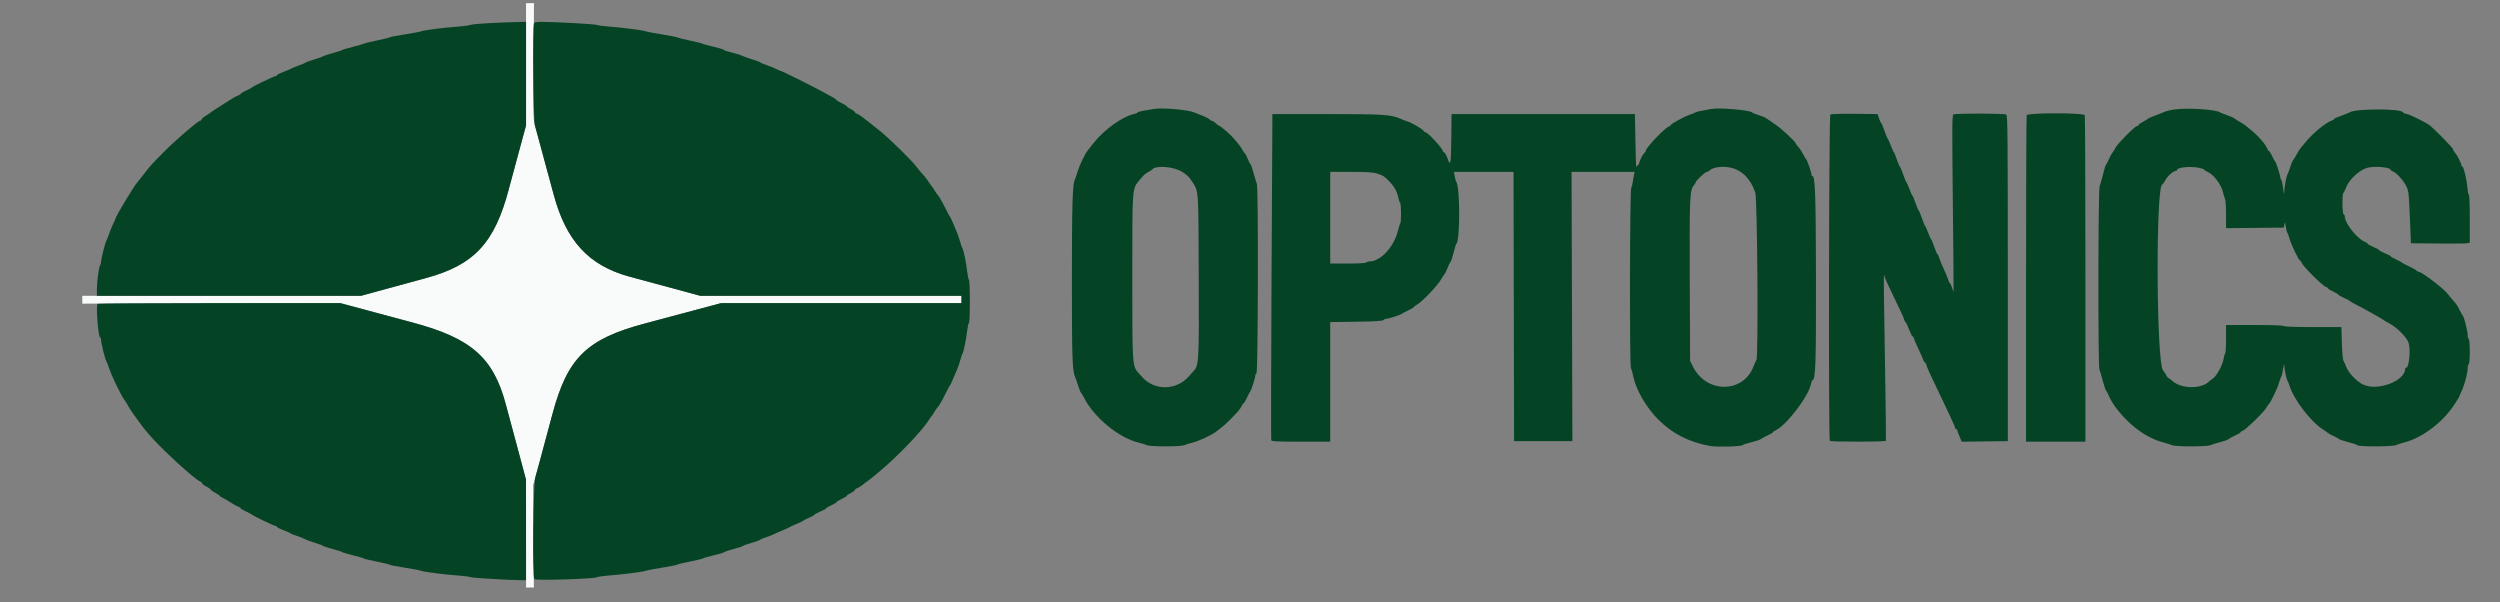
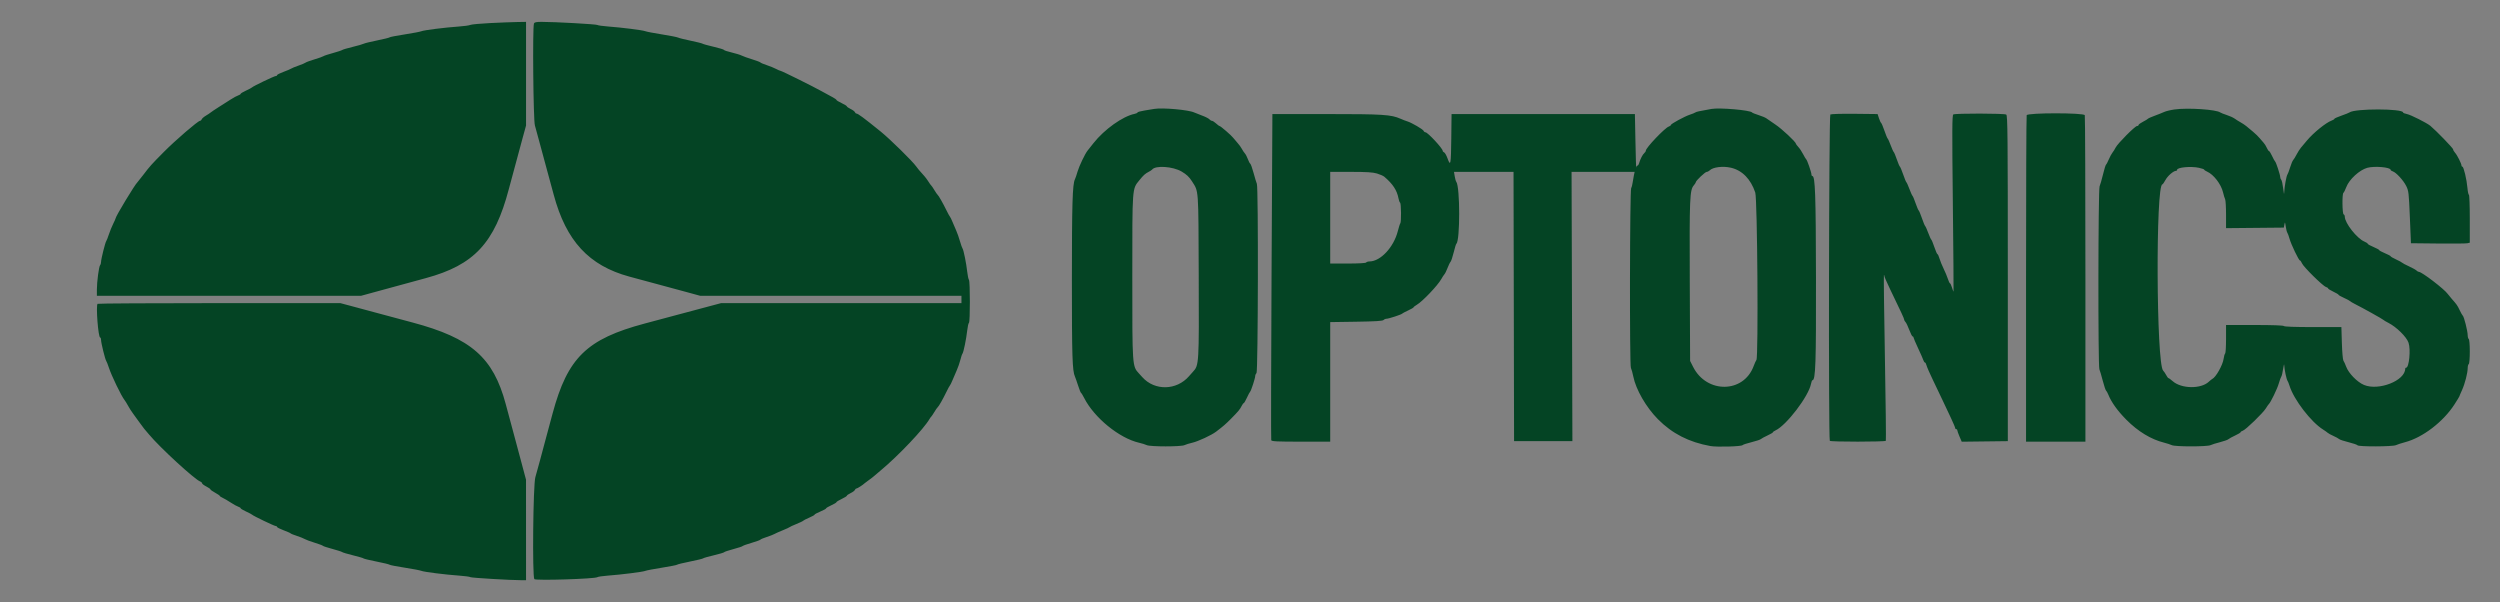
<svg xmlns="http://www.w3.org/2000/svg" id="svg" version="1.1" width="400" height="96.4" viewBox="0, 0, 400,96.4">
  <rect x="0" y="0" width="400" height="96.4" fill="#808080" stroke="none" />
  <g id="svgg">
-     <path id="path0" d="M84.167 10.292 L 84.167 20.083 83.573 22.250 C 82.473 26.266,82.030 27.907,81.413 30.250 C 79.140 38.882,75.863 42.401,68.144 44.497 C 64.371 45.522,62.339 46.076,59.917 46.740 L 57.750 47.333 35.458 47.333 L 13.167 47.333 13.167 47.958 L 13.167 48.583 33.792 48.533 L 54.417 48.483 56.667 49.091 C 60.810 50.210,62.396 50.636,65.917 51.576 C 75.398 54.106,78.922 57.181,80.921 64.667 C 81.129 65.446,81.614 67.246,81.998 68.667 C 82.382 70.087,83.026 72.487,83.429 74.000 L 84.162 76.750 84.164 85.375 L 84.167 94.000 84.792 94.000 L 85.417 94.000 85.361 85.817 L 85.306 77.634 85.749 76.025 C 86.265 74.151,86.635 72.786,87.316 70.250 C 87.586 69.242,88.080 67.404,88.412 66.167 C 90.815 57.229,93.877 54.239,103.167 51.762 C 104.037 51.529,106.325 50.918,108.250 50.402 C 110.175 49.887,112.566 49.248,113.564 48.983 L 115.378 48.500 134.606 48.500 L 153.833 48.500 153.833 47.917 L 153.833 47.333 132.944 47.333 L 112.056 47.333 109.653 46.677 C 108.331 46.317,106.125 45.720,104.750 45.351 C 103.375 44.982,101.546 44.488,100.684 44.253 C 94.223 42.493,90.579 38.548,88.597 31.167 C 88.167 29.563,87.637 27.613,87.419 26.833 C 87.202 26.054,86.755 24.404,86.427 23.167 C 86.098 21.929,85.708 20.492,85.559 19.973 C 85.321 19.139,85.298 17.950,85.364 9.765 L 85.438 0.500 84.802 0.500 L 84.167 0.500 84.167 10.292 " stroke="none" fill="#f9fafa" fill-rule="evenodd" />
    <path id="path1" d="M78.417 3.691 C 76.858 3.769,75.433 3.902,75.250 3.987 C 75.067 4.073,74.242 4.188,73.417 4.244 C 71.259 4.391,67.807 4.825,67.417 4.998 C 67.233 5.080,66.033 5.308,64.750 5.507 C 63.467 5.705,62.379 5.916,62.333 5.976 C 62.288 6.036,61.402 6.255,60.367 6.463 C 59.331 6.671,58.356 6.909,58.200 6.993 C 58.044 7.077,57.242 7.308,56.417 7.507 C 55.592 7.706,54.842 7.927,54.750 7.999 C 54.658 8.071,53.986 8.292,53.256 8.491 C 52.526 8.689,51.851 8.912,51.756 8.986 C 51.661 9.060,51.021 9.288,50.333 9.493 C 49.646 9.698,49.000 9.934,48.899 10.017 C 48.797 10.100,48.280 10.318,47.750 10.500 C 47.220 10.682,46.703 10.895,46.601 10.972 C 46.500 11.049,45.948 11.284,45.375 11.493 C 44.802 11.703,44.333 11.940,44.333 12.020 C 44.333 12.101,44.236 12.167,44.117 12.167 C 43.883 12.167,40.471 13.801,40.333 13.979 C 40.287 14.038,39.856 14.268,39.375 14.489 C 38.894 14.710,38.500 14.947,38.500 15.017 C 38.500 15.087,38.331 15.197,38.125 15.261 C 37.919 15.325,37.375 15.618,36.917 15.913 C 36.458 16.207,35.596 16.756,35.000 17.132 C 34.404 17.508,33.824 17.897,33.711 17.995 C 33.598 18.094,33.248 18.326,32.934 18.512 C 32.620 18.697,32.321 18.958,32.270 19.091 C 32.219 19.224,32.095 19.333,31.996 19.333 C 31.676 19.333,28.059 22.449,26.208 24.319 C 24.147 26.401,24.020 26.542,22.909 28.000 C 22.455 28.596,22.038 29.121,21.983 29.167 C 21.614 29.474,18.500 34.623,18.500 34.926 C 18.500 34.986,18.324 35.385,18.109 35.812 C 17.895 36.240,17.585 37.001,17.421 37.503 C 17.257 38.006,17.066 38.492,16.997 38.583 C 16.831 38.805,16.167 41.468,16.167 41.915 C 16.167 42.108,16.099 42.338,16.017 42.425 C 15.825 42.629,15.500 45.100,15.500 46.360 L 15.500 47.333 36.625 47.333 L 57.750 47.333 59.917 46.740 C 62.339 46.076,64.371 45.522,68.144 44.497 C 75.863 42.401,79.140 38.882,81.413 30.250 C 82.030 27.907,82.473 26.266,83.573 22.250 L 84.167 20.083 84.167 11.792 L 84.167 3.500 82.708 3.525 C 81.906 3.538,79.975 3.613,78.417 3.691 M85.434 3.764 C 85.192 4.395,85.327 19.199,85.583 20.069 C 85.720 20.535,86.101 21.929,86.428 23.167 C 86.756 24.404,87.202 26.054,87.419 26.833 C 87.637 27.613,88.167 29.563,88.597 31.167 C 90.579 38.548,94.223 42.493,100.684 44.253 C 101.546 44.488,103.375 44.982,104.750 45.351 C 106.125 45.720,108.331 46.317,109.653 46.677 L 112.056 47.333 132.944 47.333 L 153.833 47.333 153.833 47.917 L 153.833 48.500 134.606 48.500 L 115.378 48.500 113.564 48.983 C 112.566 49.248,110.175 49.887,108.250 50.402 C 106.325 50.918,104.037 51.529,103.167 51.762 C 93.877 54.239,90.815 57.229,88.412 66.167 C 88.080 67.404,87.585 69.242,87.313 70.250 C 87.041 71.258,86.629 72.796,86.398 73.667 C 86.167 74.537,85.833 75.749,85.655 76.359 C 85.301 77.579,85.154 92.125,85.491 92.657 C 85.658 92.922,95.221 92.626,95.579 92.345 C 95.673 92.271,96.425 92.160,97.250 92.099 C 99.472 91.933,102.869 91.504,103.250 91.340 C 103.433 91.262,104.633 91.032,105.917 90.830 C 107.200 90.627,108.287 90.413,108.333 90.353 C 108.379 90.293,109.317 90.065,110.417 89.844 C 111.517 89.624,112.454 89.396,112.500 89.337 C 112.546 89.277,113.311 89.058,114.199 88.849 C 115.088 88.641,115.838 88.417,115.866 88.353 C 115.894 88.288,116.551 88.067,117.327 87.861 C 118.103 87.656,118.778 87.433,118.827 87.366 C 118.876 87.299,119.516 87.071,120.248 86.859 C 120.980 86.648,121.618 86.416,121.665 86.345 C 121.712 86.274,122.162 86.084,122.667 85.922 C 123.171 85.761,123.733 85.542,123.917 85.435 C 124.100 85.328,124.700 85.061,125.250 84.841 C 125.800 84.622,126.287 84.398,126.333 84.344 C 126.379 84.291,126.867 84.066,127.417 83.844 C 127.967 83.623,128.454 83.390,128.500 83.325 C 128.546 83.261,128.977 83.040,129.458 82.834 C 129.940 82.628,130.333 82.407,130.333 82.343 C 130.333 82.280,130.746 82.057,131.250 81.848 C 131.754 81.639,132.167 81.414,132.167 81.347 C 132.167 81.281,132.542 81.057,133.000 80.849 C 133.458 80.642,133.833 80.417,133.833 80.348 C 133.833 80.280,134.208 80.048,134.667 79.833 C 135.125 79.619,135.500 79.384,135.500 79.313 C 135.500 79.241,135.769 79.054,136.099 78.898 C 136.428 78.742,136.736 78.513,136.783 78.390 C 136.830 78.267,136.939 78.167,137.025 78.167 C 137.166 78.167,138.133 77.545,138.333 77.325 C 138.379 77.275,138.678 77.051,138.998 76.828 C 139.317 76.604,139.703 76.308,139.854 76.169 C 140.005 76.030,140.491 75.617,140.933 75.250 C 143.739 72.923,147.845 68.592,148.736 67.019 C 148.820 66.871,148.936 66.712,148.995 66.667 C 149.053 66.621,149.281 66.283,149.500 65.917 C 149.719 65.550,149.957 65.209,150.028 65.160 C 150.194 65.044,150.875 63.845,151.445 62.667 C 151.689 62.163,151.934 61.712,151.990 61.667 C 152.047 61.621,152.230 61.246,152.399 60.833 C 152.567 60.421,152.873 59.708,153.079 59.250 C 153.285 58.792,153.544 58.043,153.656 57.586 C 153.767 57.128,153.919 56.678,153.994 56.586 C 154.169 56.368,154.607 54.228,154.761 52.833 C 154.827 52.237,154.949 51.706,155.032 51.652 C 155.230 51.523,155.228 45.027,155.030 44.777 C 154.946 44.670,154.824 44.096,154.759 43.500 C 154.612 42.148,154.173 39.972,154.002 39.750 C 153.931 39.658,153.746 39.133,153.590 38.583 C 153.434 38.033,153.171 37.283,153.005 36.917 C 152.839 36.550,152.566 35.912,152.398 35.500 C 152.230 35.087,152.047 34.712,151.990 34.667 C 151.934 34.621,151.686 34.171,151.440 33.667 C 150.870 32.504,150.172 31.276,150.018 31.167 C 149.953 31.121,149.719 30.783,149.500 30.417 C 149.281 30.050,149.050 29.712,148.988 29.667 C 148.926 29.621,148.735 29.356,148.563 29.077 C 148.391 28.799,148.100 28.404,147.917 28.198 C 147.015 27.190,146.841 26.985,146.594 26.631 C 146.009 25.796,142.420 22.271,140.911 21.048 C 138.198 18.852,137.274 18.167,137.025 18.167 C 136.939 18.167,136.830 18.066,136.783 17.943 C 136.736 17.820,136.428 17.591,136.099 17.435 C 135.769 17.279,135.500 17.092,135.500 17.021 C 135.500 16.949,135.125 16.715,134.667 16.500 C 134.208 16.285,133.833 16.056,133.833 15.990 C 133.833 15.924,133.515 15.705,133.125 15.503 C 132.735 15.301,131.967 14.883,131.417 14.573 C 130.121 13.842,125.059 11.333,124.882 11.333 C 124.807 11.333,124.484 11.194,124.164 11.025 C 123.845 10.855,123.171 10.582,122.667 10.417 C 122.162 10.252,121.712 10.061,121.667 9.993 C 121.621 9.924,121.026 9.698,120.345 9.492 C 119.665 9.285,118.918 9.018,118.686 8.898 C 118.454 8.777,117.718 8.550,117.049 8.392 C 116.380 8.235,115.833 8.052,115.833 7.987 C 115.833 7.921,115.102 7.698,114.208 7.490 C 113.315 7.282,112.508 7.058,112.417 6.993 C 112.325 6.927,111.462 6.711,110.500 6.513 C 109.537 6.314,108.633 6.088,108.490 6.011 C 108.347 5.933,107.184 5.705,105.907 5.503 C 104.629 5.301,103.433 5.072,103.250 4.993 C 102.869 4.829,99.472 4.400,97.250 4.235 C 96.425 4.173,95.675 4.066,95.583 3.996 C 95.416 3.869,88.727 3.497,86.643 3.499 C 85.788 3.500,85.513 3.560,85.434 3.764 M184.667 17.427 C 184.438 17.466,183.744 17.580,183.125 17.681 C 182.506 17.781,182.000 17.922,182.000 17.994 C 182.000 18.066,181.794 18.166,181.542 18.217 C 179.646 18.597,176.697 20.699,174.946 22.917 C 174.512 23.467,174.086 24.005,174.001 24.112 C 173.598 24.616,172.659 26.588,172.409 27.453 C 172.256 27.983,172.065 28.545,171.984 28.702 C 171.599 29.455,171.503 32.684,171.503 44.833 C 171.503 57.101,171.573 59.330,171.991 60.250 C 172.074 60.433,172.303 61.085,172.498 61.698 C 172.694 62.311,172.905 62.836,172.968 62.864 C 173.032 62.893,173.254 63.254,173.462 63.667 C 175.060 66.827,179.092 70.117,182.250 70.838 C 182.708 70.942,183.263 71.115,183.484 71.222 C 184.026 71.486,188.974 71.486,189.516 71.222 C 189.737 71.115,190.292 70.943,190.750 70.840 C 191.691 70.628,193.830 69.636,194.583 69.061 C 195.752 68.171,196.100 67.869,196.961 67.000 C 198.133 65.816,198.383 65.515,198.661 64.958 C 198.787 64.706,198.939 64.500,199.000 64.500 C 199.060 64.500,199.290 64.106,199.511 63.625 C 199.732 63.144,199.962 62.712,200.023 62.667 C 200.170 62.554,200.833 60.515,200.833 60.172 C 200.833 60.023,200.927 59.806,201.042 59.692 C 201.294 59.440,201.350 29.973,201.100 29.417 C 201.018 29.233,200.782 28.455,200.576 27.687 C 200.370 26.919,200.129 26.244,200.041 26.187 C 199.952 26.130,199.778 25.799,199.654 25.451 C 199.530 25.103,199.313 24.691,199.172 24.534 C 199.032 24.378,198.814 24.051,198.688 23.807 C 198.563 23.563,198.248 23.132,197.990 22.849 C 197.731 22.566,197.421 22.201,197.301 22.040 C 197.021 21.662,195.293 20.167,195.136 20.167 C 195.071 20.167,194.815 19.979,194.568 19.750 C 194.320 19.521,194.026 19.333,193.913 19.333 C 193.800 19.333,193.616 19.224,193.505 19.090 C 193.394 18.956,192.879 18.691,192.360 18.502 C 191.841 18.313,191.267 18.086,191.083 17.999 C 190.194 17.573,185.995 17.199,184.667 17.427 M273.833 17.430 C 271.816 17.789,271.395 17.881,271.250 17.994 C 271.158 18.065,270.783 18.218,270.417 18.335 C 269.579 18.600,267.333 19.816,267.333 20.004 C 267.333 20.081,267.187 20.191,267.009 20.247 C 266.394 20.442,263.333 23.650,263.333 24.100 C 263.333 24.206,263.219 24.387,263.080 24.503 C 262.821 24.717,262.444 25.456,262.252 26.125 C 262.193 26.331,262.074 26.500,261.989 26.500 C 261.903 26.500,261.816 26.631,261.796 26.792 C 261.775 26.952,261.719 25.096,261.671 22.667 L 261.583 18.250 246.917 18.250 L 232.250 18.250 232.205 22.208 C 232.158 26.360,232.091 26.701,231.595 25.320 C 231.427 24.854,231.187 24.434,231.062 24.385 C 230.936 24.337,230.833 24.224,230.833 24.133 C 230.833 23.750,228.432 21.167,228.076 21.167 C 227.962 21.167,227.830 21.064,227.781 20.939 C 227.686 20.691,225.840 19.617,225.167 19.417 C 224.938 19.349,224.450 19.161,224.083 18.999 C 222.572 18.331,221.299 18.250,212.250 18.250 L 203.583 18.250 203.447 44.226 C 203.373 58.513,203.352 70.307,203.400 70.435 C 203.474 70.625,204.323 70.667,208.161 70.667 L 212.833 70.667 212.833 61.102 L 212.833 51.537 216.993 51.475 C 220.010 51.430,221.210 51.357,221.360 51.207 C 221.474 51.093,221.689 51.000,221.839 51.000 C 222.181 51.000,224.221 50.337,224.333 50.189 C 224.379 50.129,224.810 49.899,225.292 49.678 C 225.773 49.457,226.167 49.230,226.167 49.174 C 226.167 49.118,226.410 48.928,226.708 48.753 C 227.608 48.223,230.048 45.660,230.596 44.670 C 230.772 44.351,231.004 43.996,231.110 43.881 C 231.216 43.767,231.439 43.315,231.604 42.878 C 231.769 42.441,231.986 41.999,232.085 41.896 C 232.185 41.793,232.411 41.118,232.588 40.396 C 232.764 39.674,232.957 39.046,233.017 39.000 C 233.627 38.532,233.616 29.848,233.004 29.083 C 232.931 28.992,232.818 28.598,232.754 28.208 L 232.637 27.500 237.401 27.500 L 242.165 27.500 242.208 49.042 L 242.250 70.583 246.917 70.583 L 251.583 70.583 251.517 49.042 L 251.450 27.500 256.496 27.500 L 261.542 27.500 261.425 28.042 C 261.360 28.340,261.266 28.883,261.215 29.250 C 261.163 29.617,261.063 29.992,260.990 30.085 C 260.767 30.372,260.719 58.381,260.941 58.848 C 261.046 59.069,261.221 59.700,261.330 60.250 C 261.740 62.320,263.383 65.169,265.262 67.065 C 267.553 69.379,270.232 70.749,273.667 71.367 C 274.709 71.554,278.656 71.442,278.813 71.221 C 278.870 71.141,279.507 70.931,280.230 70.754 C 280.952 70.578,281.627 70.355,281.730 70.258 C 281.832 70.161,282.310 69.901,282.792 69.679 C 283.273 69.458,283.667 69.226,283.667 69.165 C 283.667 69.104,283.848 68.971,284.070 68.870 C 285.818 68.073,289.390 63.395,289.761 61.417 C 289.821 61.096,289.926 60.833,289.995 60.833 C 290.490 60.833,290.583 58.131,290.557 44.512 C 290.532 31.081,290.429 28.167,289.980 28.167 C 289.899 28.167,289.833 28.054,289.833 27.917 C 289.833 27.584,289.149 25.606,288.998 25.500 C 288.932 25.454,288.711 25.087,288.507 24.684 C 288.302 24.281,287.955 23.757,287.734 23.519 C 287.514 23.281,287.333 23.038,287.333 22.979 C 287.333 22.705,285.114 20.630,284.076 19.935 C 283.439 19.507,282.781 19.056,282.616 18.932 C 282.450 18.808,281.887 18.573,281.366 18.411 C 280.844 18.248,280.379 18.061,280.333 17.996 C 280.076 17.625,275.145 17.196,273.833 17.430 M347.939 17.511 C 347.310 17.598,346.560 17.778,346.272 17.911 C 345.985 18.044,345.300 18.317,344.750 18.518 C 344.200 18.718,343.712 18.937,343.667 19.002 C 343.621 19.068,343.265 19.283,342.875 19.481 C 342.485 19.679,342.167 19.914,342.167 20.003 C 342.167 20.093,342.055 20.167,341.919 20.167 C 341.603 20.167,338.828 22.958,338.508 23.599 C 338.374 23.865,338.144 24.233,337.997 24.417 C 337.849 24.600,337.585 25.087,337.410 25.500 C 337.236 25.912,337.035 26.292,336.964 26.343 C 336.893 26.393,336.674 27.106,336.476 27.926 C 336.278 28.746,336.034 29.597,335.933 29.817 C 335.705 30.316,335.673 58.578,335.900 59.083 C 335.982 59.267,336.225 60.087,336.439 60.905 C 336.653 61.724,336.890 62.437,336.965 62.489 C 337.041 62.541,337.196 62.814,337.310 63.097 C 337.821 64.362,338.780 65.704,340.201 67.142 C 342.059 69.022,344.171 70.307,346.250 70.824 C 346.708 70.938,347.263 71.118,347.483 71.224 C 348.023 71.484,353.139 71.485,353.683 71.225 C 353.903 71.120,354.594 70.904,355.217 70.746 C 355.841 70.588,356.441 70.374,356.551 70.270 C 356.660 70.167,357.144 69.901,357.625 69.679 C 358.106 69.458,358.500 69.219,358.500 69.149 C 358.500 69.080,358.659 68.972,358.853 68.910 C 359.317 68.763,362.084 66.080,362.542 65.333 C 362.738 65.012,362.945 64.712,363.001 64.667 C 363.281 64.437,364.355 62.226,364.597 61.381 C 364.749 60.851,364.936 60.338,365.013 60.242 C 365.089 60.146,365.221 59.583,365.305 58.992 C 365.393 58.380,365.468 58.147,365.479 58.450 C 365.506 59.135,365.835 60.700,365.998 60.917 C 366.067 61.008,366.218 61.383,366.333 61.750 C 367.031 63.967,369.768 67.528,371.703 68.734 C 372.004 68.921,372.333 69.154,372.434 69.251 C 372.535 69.348,372.948 69.574,373.351 69.752 C 373.754 69.931,374.168 70.158,374.270 70.256 C 374.373 70.353,375.048 70.578,375.770 70.754 C 376.493 70.931,377.137 71.152,377.202 71.246 C 377.373 71.491,382.835 71.472,383.350 71.224 C 383.570 71.118,384.223 70.907,384.801 70.754 C 387.632 70.009,390.908 67.504,392.716 64.703 C 393.147 64.036,393.500 63.457,393.500 63.416 C 393.500 63.376,393.687 62.934,393.916 62.435 C 394.382 61.415,394.827 59.688,394.831 58.885 C 394.832 58.592,394.908 58.307,395.000 58.250 C 395.095 58.191,395.167 57.335,395.167 56.250 C 395.167 55.165,395.095 54.309,395.000 54.250 C 394.908 54.193,394.832 53.908,394.830 53.615 C 394.827 52.979,394.243 50.657,394.052 50.516 C 393.977 50.461,393.750 50.062,393.546 49.629 C 393.187 48.866,393.063 48.690,392.245 47.775 C 392.034 47.539,391.761 47.205,391.639 47.032 C 391.085 46.249,387.493 43.500,387.025 43.500 C 386.933 43.500,386.758 43.401,386.637 43.281 C 386.516 43.160,385.969 42.857,385.422 42.607 C 384.875 42.356,384.387 42.098,384.339 42.032 C 384.290 41.967,383.856 41.732,383.375 41.511 C 382.894 41.290,382.500 41.061,382.500 41.002 C 382.500 40.943,382.087 40.724,381.583 40.515 C 381.079 40.306,380.667 40.081,380.667 40.015 C 380.667 39.949,380.254 39.724,379.750 39.515 C 379.246 39.306,378.833 39.076,378.833 39.004 C 378.833 38.933,378.599 38.777,378.313 38.658 C 377.111 38.160,375.167 35.689,375.167 34.659 C 375.167 34.495,375.084 34.334,374.984 34.300 C 374.757 34.225,374.721 31.011,374.945 30.857 C 375.031 30.798,375.238 30.384,375.406 29.936 C 375.865 28.712,377.510 27.198,378.758 26.851 C 379.915 26.530,382.500 26.754,382.500 27.175 C 382.500 27.250,382.655 27.360,382.843 27.420 C 383.383 27.591,384.543 28.852,384.994 29.758 C 385.380 30.533,385.416 30.838,385.578 34.750 L 385.750 38.917 390.083 38.964 C 392.467 38.989,394.585 38.969,394.792 38.919 L 395.167 38.827 395.167 34.997 C 395.167 32.890,395.103 31.167,395.024 31.167 C 394.946 31.167,394.839 30.660,394.787 30.042 C 394.674 28.705,394.187 26.667,393.980 26.667 C 393.899 26.667,393.833 26.578,393.833 26.469 C 393.833 26.167,393.136 24.791,392.799 24.427 C 392.635 24.249,392.500 24.009,392.500 23.894 C 392.500 23.709,389.767 20.887,388.862 20.137 C 388.277 19.653,385.687 18.352,385.081 18.239 C 384.761 18.179,384.500 18.073,384.500 18.004 C 384.500 17.358,376.765 17.345,375.917 17.989 C 375.825 18.059,375.244 18.291,374.625 18.505 C 374.006 18.720,373.500 18.949,373.500 19.015 C 373.500 19.080,373.294 19.209,373.042 19.300 C 372.147 19.624,370.139 21.251,369.112 22.484 C 368.761 22.905,368.326 23.424,368.145 23.636 C 367.965 23.848,367.655 24.336,367.457 24.719 C 367.258 25.103,367.012 25.503,366.909 25.609 C 366.806 25.715,366.587 26.240,366.422 26.776 C 366.256 27.312,366.063 27.825,365.992 27.917 C 365.824 28.136,365.506 29.881,365.478 30.739 C 365.464 31.201,365.411 31.022,365.313 30.176 C 365.234 29.494,365.094 28.860,365.001 28.768 C 364.909 28.676,364.833 28.477,364.833 28.328 C 364.833 27.973,364.167 25.942,364.015 25.833 C 363.951 25.787,363.733 25.394,363.532 24.958 C 363.330 24.523,363.109 24.167,363.040 24.167 C 362.971 24.167,362.810 23.930,362.682 23.642 C 362.554 23.353,362.330 22.996,362.183 22.848 C 362.037 22.701,361.758 22.376,361.563 22.128 C 361.368 21.879,360.881 21.405,360.480 21.074 C 360.078 20.743,359.595 20.340,359.405 20.180 C 359.215 20.019,358.803 19.744,358.488 19.569 C 358.174 19.393,357.744 19.123,357.532 18.969 C 357.321 18.814,356.758 18.560,356.282 18.405 C 355.806 18.250,355.342 18.066,355.250 17.997 C 354.612 17.518,350.072 17.217,347.939 17.511 M292.853 18.316 C 292.627 18.461,292.544 70.166,292.770 70.532 C 292.881 70.711,301.623 70.706,301.733 70.527 C 301.781 70.450,301.714 64.471,301.585 57.241 C 301.456 50.010,301.384 44.061,301.425 44.020 C 301.466 43.978,301.500 44.042,301.500 44.162 C 301.500 44.281,301.903 45.212,302.395 46.231 C 304.239 50.048,304.667 50.972,304.667 51.138 C 304.667 51.233,304.764 51.409,304.883 51.530 C 305.002 51.651,305.274 52.219,305.487 52.792 C 305.700 53.365,305.940 53.833,306.020 53.833 C 306.101 53.833,306.167 53.908,306.167 53.999 C 306.167 54.090,306.493 54.859,306.892 55.707 C 307.291 56.556,307.671 57.419,307.737 57.625 C 307.802 57.831,307.918 58.000,307.993 58.000 C 308.069 58.000,308.182 58.206,308.244 58.458 C 308.307 58.710,308.756 59.742,309.243 60.750 C 309.730 61.758,310.428 63.221,310.794 64.000 C 311.160 64.779,311.769 66.071,312.147 66.872 C 312.524 67.672,312.833 68.403,312.833 68.497 C 312.833 68.590,312.908 68.667,313.000 68.667 C 313.092 68.667,313.167 68.747,313.167 68.844 C 313.167 68.942,313.327 69.393,313.522 69.847 L 313.877 70.673 317.564 70.628 L 321.250 70.583 321.250 44.536 C 321.250 21.563,321.220 18.469,321.000 18.330 C 320.689 18.133,312.835 18.118,312.526 18.314 C 312.339 18.432,312.327 20.796,312.455 32.520 C 312.540 40.255,312.590 46.609,312.566 46.641 C 312.542 46.673,312.431 46.392,312.319 46.016 C 312.206 45.641,312.063 45.333,312.000 45.333 C 311.938 45.333,311.785 45.015,311.661 44.625 C 311.536 44.235,311.231 43.504,310.983 43.000 C 310.734 42.496,310.437 41.765,310.322 41.375 C 310.208 40.985,310.061 40.667,309.996 40.667 C 309.931 40.667,309.708 40.160,309.500 39.542 C 309.292 38.923,309.068 38.379,309.003 38.333 C 308.937 38.287,308.716 37.801,308.512 37.252 C 308.309 36.703,308.090 36.216,308.026 36.169 C 307.962 36.122,307.730 35.558,307.510 34.917 C 307.289 34.275,307.053 33.712,306.985 33.665 C 306.917 33.619,306.693 33.094,306.489 32.499 C 306.285 31.904,306.065 31.379,306.000 31.333 C 305.936 31.287,305.716 30.801,305.512 30.252 C 305.309 29.703,305.090 29.216,305.026 29.169 C 304.962 29.122,304.730 28.558,304.510 27.917 C 304.289 27.275,304.053 26.712,303.985 26.665 C 303.917 26.619,303.693 26.094,303.489 25.499 C 303.285 24.904,303.065 24.379,303.000 24.333 C 302.936 24.287,302.716 23.801,302.512 23.252 C 302.309 22.703,302.090 22.216,302.026 22.169 C 301.962 22.122,301.730 21.558,301.510 20.917 C 301.289 20.275,301.050 19.710,300.979 19.662 C 300.907 19.613,300.751 19.275,300.632 18.912 L 300.415 18.250 296.749 18.209 C 294.733 18.187,292.980 18.235,292.853 18.316 M324.268 18.430 C 324.212 18.575,324.167 30.388,324.167 44.680 L 324.167 70.667 328.917 70.667 L 333.667 70.667 333.667 44.680 C 333.667 30.388,333.621 18.575,333.566 18.430 C 333.412 18.031,324.421 18.031,324.268 18.430 M189.056 27.445 C 189.862 27.921,190.268 28.303,190.708 28.997 C 191.806 30.728,191.743 29.856,191.796 44.113 C 191.849 58.310,191.842 58.435,190.872 59.485 C 190.713 59.657,190.430 59.975,190.242 60.191 C 188.252 62.481,184.757 62.557,182.777 60.352 C 182.700 60.266,182.456 59.998,182.234 59.756 C 181.159 58.582,181.166 58.690,181.168 44.297 C 181.170 29.792,181.136 30.273,182.287 28.852 C 182.970 28.008,183.211 27.793,183.833 27.468 C 184.063 27.348,184.291 27.196,184.340 27.130 C 184.860 26.435,187.666 26.623,189.056 27.445 M276.951 26.837 C 278.749 27.252,280.121 28.651,280.842 30.805 C 281.182 31.821,281.358 57.216,281.028 57.592 C 280.951 57.679,280.751 58.122,280.583 58.577 C 278.981 62.926,273.081 63.008,270.904 58.712 L 270.417 57.750 270.363 45.000 C 270.307 31.652,270.360 30.405,271.013 29.651 C 271.189 29.448,271.333 29.221,271.333 29.146 C 271.333 28.912,272.829 27.500,273.076 27.500 C 273.204 27.500,273.417 27.392,273.549 27.261 C 274.074 26.735,275.657 26.538,276.951 26.837 M351.825 26.847 C 352.288 26.946,352.667 27.078,352.667 27.140 C 352.667 27.201,352.887 27.349,353.156 27.469 C 354.181 27.922,355.381 29.484,355.678 30.750 C 355.785 31.208,355.939 31.714,356.020 31.873 C 356.101 32.032,356.167 33.139,356.167 34.334 L 356.167 36.505 360.790 36.461 L 365.414 36.417 365.506 35.917 C 365.589 35.468,365.610 35.500,365.716 36.233 C 365.781 36.682,365.896 37.132,365.971 37.233 C 366.047 37.334,366.202 37.754,366.316 38.167 C 366.574 39.099,367.800 41.667,367.988 41.667 C 368.064 41.667,368.215 41.880,368.323 42.141 C 368.558 42.709,371.643 45.750,372.146 45.910 C 372.341 45.972,372.500 46.080,372.500 46.149 C 372.500 46.219,372.875 46.452,373.333 46.667 C 373.792 46.881,374.167 47.106,374.167 47.165 C 374.167 47.225,374.560 47.450,375.042 47.665 C 375.523 47.880,375.954 48.109,376.000 48.173 C 376.046 48.237,376.383 48.440,376.750 48.623 C 377.963 49.230,381.248 51.060,381.333 51.175 C 381.379 51.238,381.738 51.452,382.131 51.651 C 383.436 52.312,385.040 53.891,385.365 54.833 C 385.739 55.917,385.457 58.833,384.978 58.833 C 384.899 58.833,384.833 58.903,384.833 58.988 C 384.833 60.900,380.594 62.573,378.241 61.591 C 377.153 61.136,375.777 59.728,375.387 58.669 C 375.234 58.255,375.035 57.819,374.944 57.700 C 374.853 57.581,374.743 56.324,374.700 54.908 L 374.622 52.333 370.071 52.333 C 367.217 52.333,365.481 52.271,365.417 52.167 C 365.352 52.062,363.609 52.000,360.740 52.000 L 356.167 52.000 356.167 54.240 C 356.167 55.472,356.102 56.520,356.023 56.569 C 355.944 56.618,355.833 56.998,355.776 57.415 C 355.637 58.427,354.525 60.390,353.948 60.642 C 353.874 60.675,353.623 60.877,353.391 61.093 C 352.128 62.263,349.017 62.210,347.638 60.994 C 347.333 60.725,347.029 60.504,346.963 60.503 C 346.896 60.501,346.729 60.282,346.591 60.016 C 346.454 59.749,346.233 59.424,346.101 59.292 C 345.007 58.197,344.893 29.500,345.984 29.500 C 346.042 29.500,346.266 29.178,346.481 28.785 C 346.840 28.127,347.761 27.333,348.164 27.333 C 348.257 27.333,348.333 27.263,348.333 27.176 C 348.333 26.775,350.526 26.568,351.825 26.847 M220.312 27.759 C 220.792 27.902,221.322 28.135,221.490 28.278 C 222.855 29.439,223.517 30.449,223.758 31.735 C 223.820 32.066,223.938 32.378,224.019 32.428 C 224.191 32.534,224.222 35.556,224.053 35.725 C 223.991 35.787,223.807 36.361,223.644 37.001 C 222.996 39.554,220.884 41.815,219.135 41.830 C 218.888 41.832,218.640 41.908,218.583 42.000 C 218.521 42.100,217.359 42.167,215.657 42.167 L 212.833 42.167 212.833 34.833 L 212.833 27.500 216.136 27.500 C 218.639 27.500,219.651 27.563,220.312 27.759 M15.611 48.611 C 15.324 48.898,15.717 54.000,16.027 54.000 C 16.104 54.000,16.167 54.173,16.167 54.385 C 16.167 54.857,16.824 57.520,16.997 57.750 C 17.066 57.842,17.257 58.328,17.421 58.830 C 17.841 60.117,19.434 63.410,19.921 64.000 C 20.035 64.137,20.289 64.550,20.487 64.917 C 20.684 65.283,21.049 65.854,21.298 66.184 C 21.546 66.514,22.009 67.152,22.325 67.601 C 22.642 68.049,22.979 68.503,23.075 68.609 C 23.171 68.714,23.512 69.116,23.833 69.502 C 25.585 71.607,31.133 76.707,32.042 77.047 C 32.202 77.107,32.333 77.232,32.333 77.325 C 32.333 77.417,32.633 77.646,33.000 77.833 C 33.367 78.020,33.667 78.230,33.667 78.299 C 33.667 78.367,34.004 78.608,34.417 78.833 C 34.829 79.059,35.167 79.289,35.167 79.345 C 35.167 79.401,35.373 79.540,35.625 79.654 C 35.877 79.767,36.458 80.107,36.917 80.408 C 37.375 80.710,37.919 81.008,38.125 81.073 C 38.331 81.137,38.500 81.246,38.500 81.316 C 38.500 81.386,38.894 81.624,39.375 81.845 C 39.856 82.066,40.287 82.293,40.333 82.349 C 40.477 82.526,43.894 84.167,44.119 84.167 C 44.237 84.167,44.333 84.233,44.333 84.313 C 44.333 84.394,44.802 84.633,45.375 84.844 C 45.948 85.056,46.454 85.279,46.500 85.340 C 46.546 85.401,46.996 85.583,47.500 85.744 C 48.004 85.906,48.567 86.130,48.750 86.244 C 48.933 86.357,49.646 86.622,50.333 86.832 C 51.021 87.043,51.621 87.267,51.667 87.331 C 51.712 87.395,52.387 87.617,53.167 87.824 C 53.946 88.032,54.658 88.262,54.750 88.335 C 54.842 88.409,55.629 88.643,56.500 88.855 C 57.371 89.067,58.121 89.289,58.167 89.348 C 58.212 89.406,59.150 89.632,60.250 89.850 C 61.350 90.068,62.288 90.295,62.333 90.356 C 62.379 90.417,63.467 90.629,64.750 90.827 C 66.033 91.025,67.233 91.254,67.417 91.335 C 67.811 91.510,71.255 91.944,73.500 92.101 C 74.371 92.161,75.159 92.270,75.251 92.342 C 75.398 92.457,81.703 92.833,83.489 92.833 L 84.167 92.833 84.164 84.792 L 84.162 76.750 83.429 74.000 C 83.026 72.487,82.382 70.087,81.998 68.667 C 81.614 67.246,81.129 65.446,80.921 64.667 C 78.928 57.204,75.385 54.101,66.000 51.599 C 64.121 51.098,61.571 50.414,60.333 50.078 C 59.096 49.743,57.267 49.250,56.269 48.984 L 54.455 48.500 35.089 48.500 C 24.437 48.500,15.672 48.550,15.611 48.611 " stroke="none" fill="#044424" fill-rule="evenodd" />
  </g>
</svg>